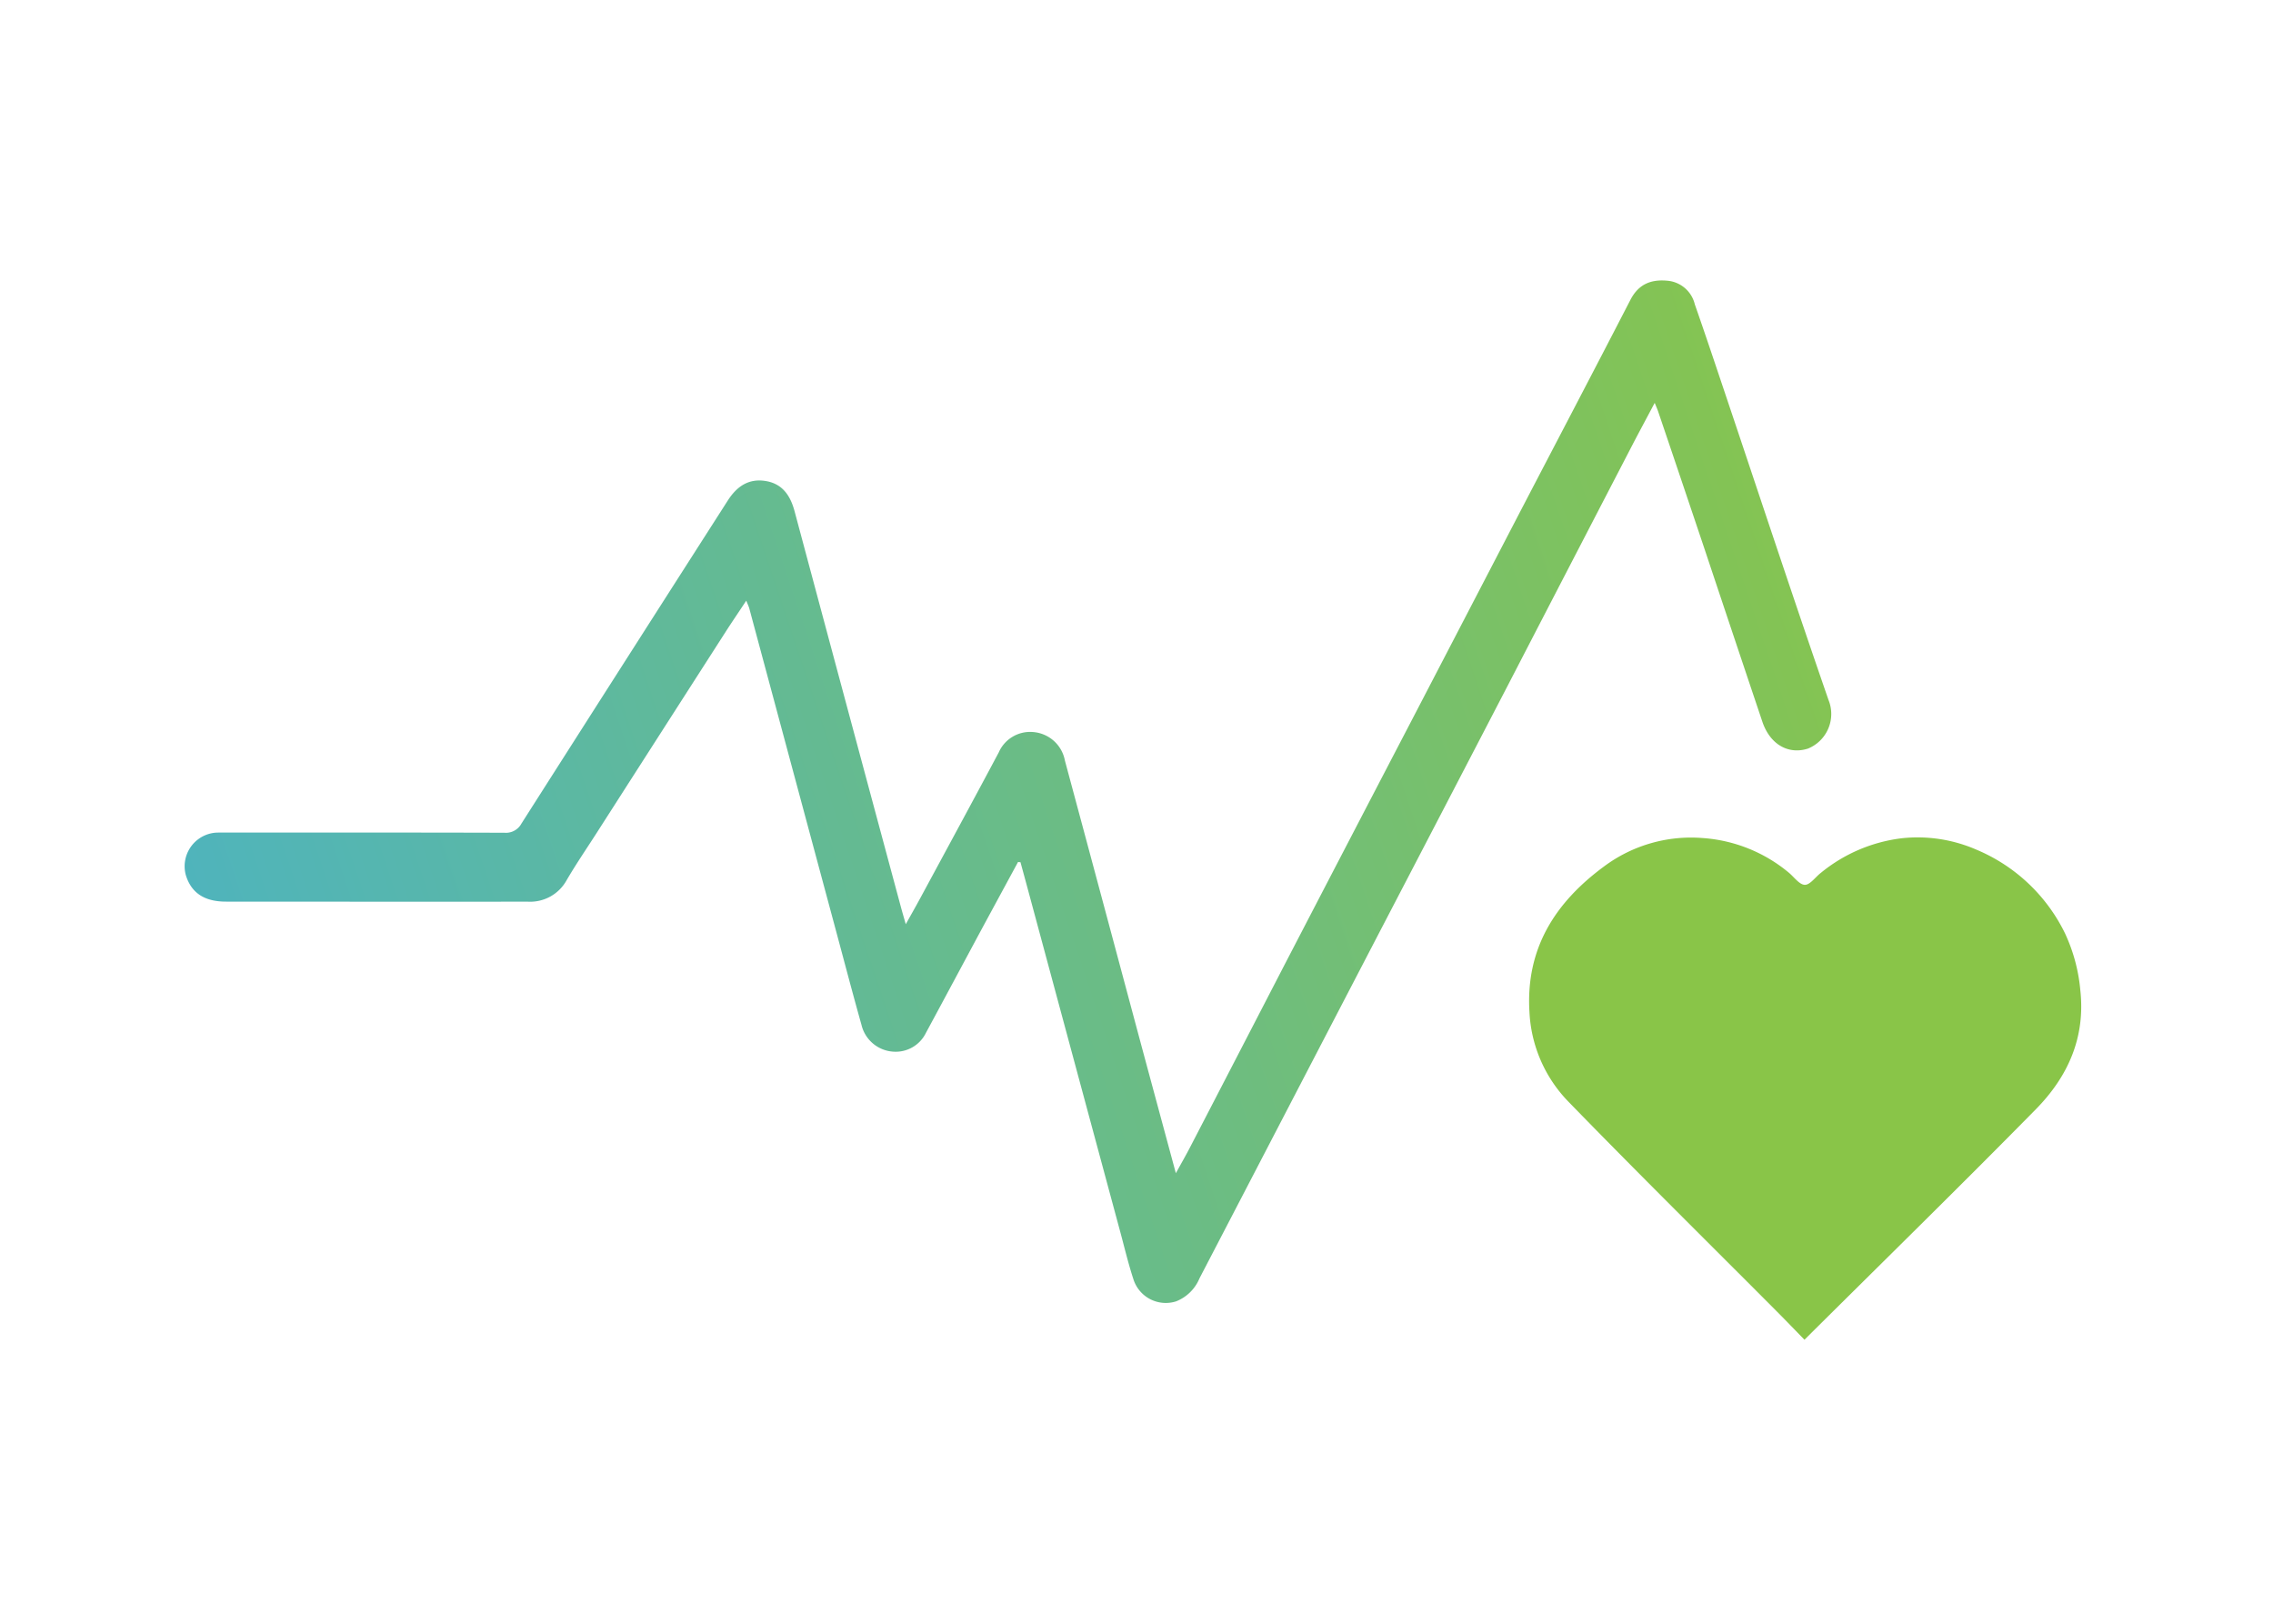
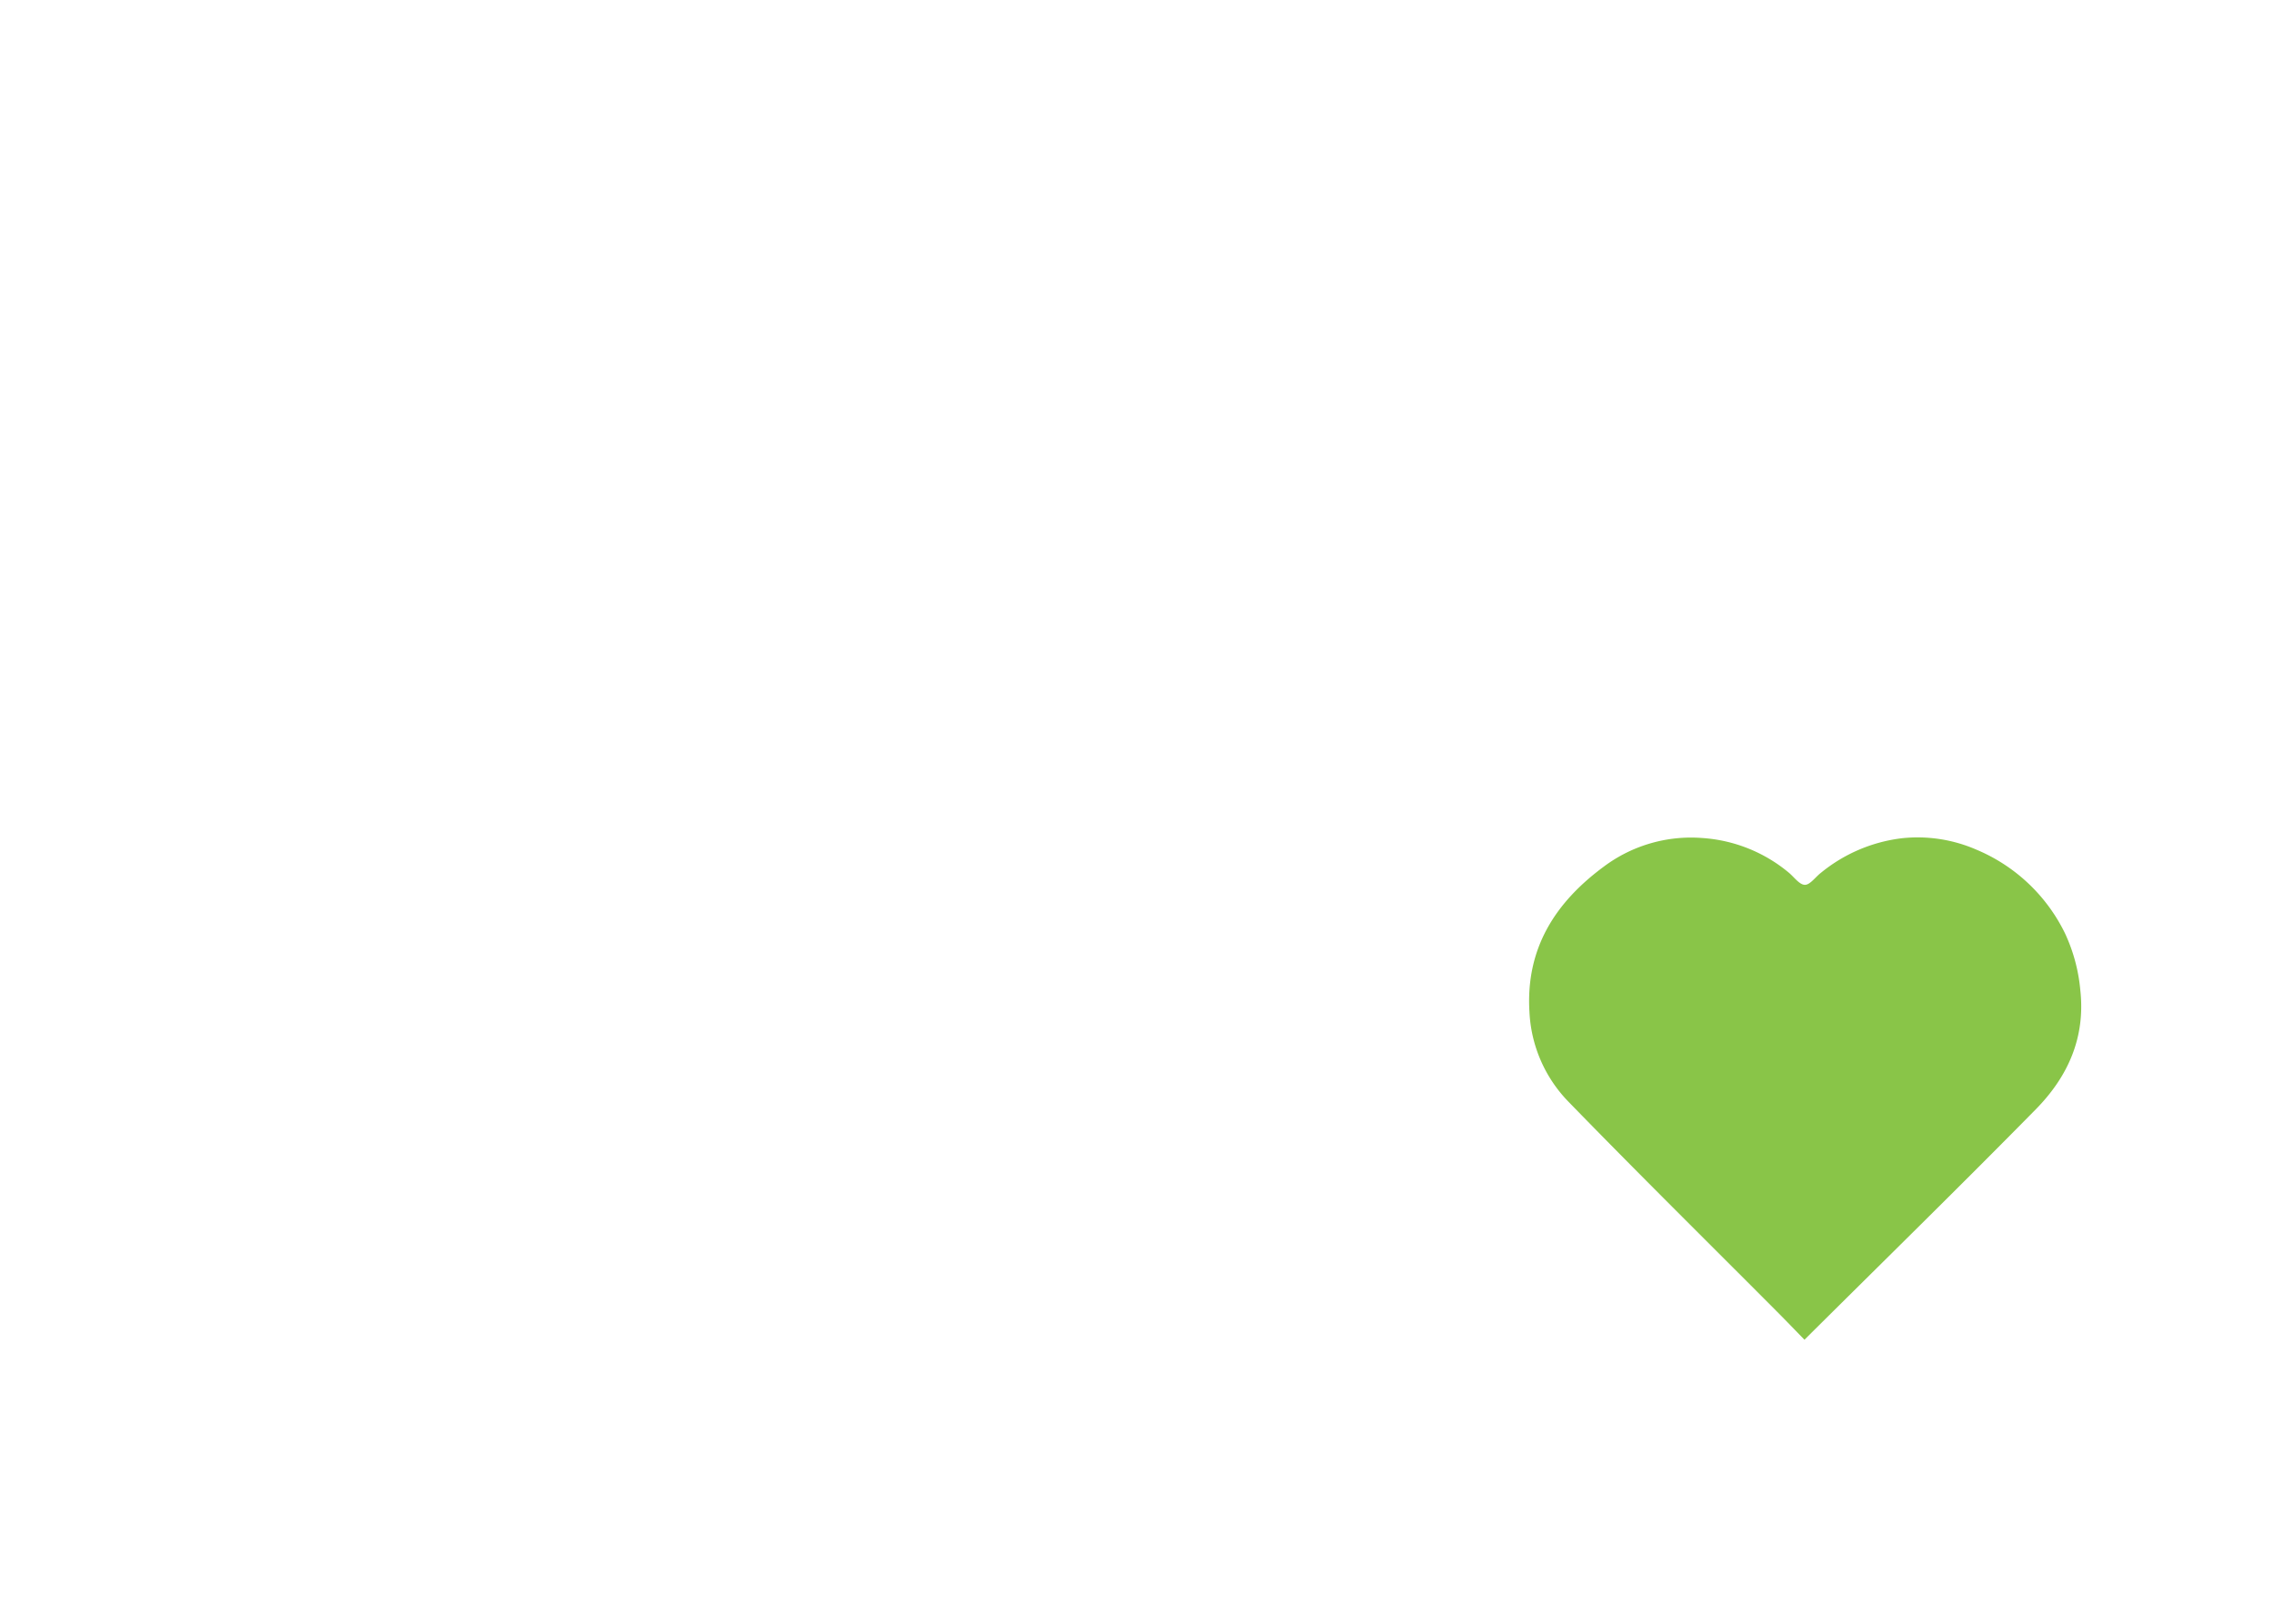
<svg xmlns="http://www.w3.org/2000/svg" width="308" height="220" viewBox="0 0 308 220">
  <defs>
    <linearGradient id="linear-gradient" x1="-0.009" y1="0.54" x2="1" y2="0.329" gradientUnits="objectBoundingBox">
      <stop offset="0" stop-color="#4fb4bc" />
      <stop offset="1" stop-color="#85c451" />
    </linearGradient>
  </defs>
  <g id="Group_33" data-name="Group 33" transform="translate(-5628 -4642)">
    <rect id="Rectangle_17" data-name="Rectangle 17" width="308" height="220" transform="translate(5628 4642)" opacity="0" />
    <g id="Group_21" data-name="Group 21" transform="translate(-2603 850.657)">
-       <path id="Path_64" data-name="Path 64" d="M112.948,78.79q-2.259,4.168-4.516,8.336c-2.653,4.927-5.289,9.864-7.95,14.786a4.561,4.561,0,0,1-4.472,2.574,4.735,4.735,0,0,1-4.279-3.638c-1.161-4.123-2.247-8.267-3.36-12.4q-5.918-22-11.836-44c-.075-.279-.209-.543-.414-1.065-1,1.515-1.914,2.851-2.787,4.211q-8.752,13.631-17.49,27.27c-1.358,2.118-2.781,4.2-4.049,6.367a5.645,5.645,0,0,1-5.272,2.937q-20.472.009-40.944-.007C2.636,84.15.9,82.931.178,80.563A4.567,4.567,0,0,1,4.23,74.818c.65-.032,1.3-.013,1.956-.013,12.387,0,24.775-.015,37.163.024a2.39,2.39,0,0,0,2.31-1.248q13.95-21.888,27.947-43.747c1.238-1.941,2.858-3.056,5.2-2.652,2.248.388,3.3,2,3.86,4.081Q89.854,58.1,97.083,84.92c.177.659.373,1.314.653,2.3.741-1.33,1.346-2.387,1.924-3.458,3.567-6.6,7.151-13.2,10.675-19.821a4.638,4.638,0,0,1,4.6-2.76,4.747,4.747,0,0,1,4.363,3.866q4.893,18.176,9.759,36.359c1.728,6.434,3.471,12.864,5.276,19.552.718-1.308,1.348-2.4,1.928-3.519q6.471-12.481,12.928-24.969,8.638-16.635,17.3-33.256,7.058-13.568,14.11-27.14c5.11-9.813,10.254-19.608,15.326-29.44C197.059.431,198.812-.2,201.086.05a4.187,4.187,0,0,1,3.566,3.183c1.476,4.213,2.886,8.448,4.308,12.679,4.586,13.638,9.094,27.3,13.8,40.9a5.059,5.059,0,0,1-2.779,6.616c-2.666.847-5.144-.577-6.178-3.654q-3.935-11.708-7.843-23.424-3.124-9.305-6.276-18.6c-.106-.313-.244-.615-.465-1.166-1.176,2.217-2.257,4.217-3.3,6.235q-8.3,16-16.587,32.016Q170.574,71.7,161.794,88.552q-8.738,16.8-17.474,33.607-3.393,6.525-6.787,13.048a5.692,5.692,0,0,1-3.163,3.112,4.6,4.6,0,0,1-5.8-3.035c-.673-2.054-1.175-4.165-1.738-6.254q-6.258-23.186-12.51-46.374-.517-1.919-1.044-3.834l-.335-.032" transform="translate(8256 3829.343)" fill="url(#linear-gradient)" />
      <path id="Path_65" data-name="Path 65" d="M736.061,411.747c-1.208-1.237-2.439-2.52-3.694-3.78-9.437-9.474-18.957-18.869-28.277-28.457a18.711,18.711,0,0,1-5.3-12.206c-.513-8.576,3.49-14.808,10.111-19.687a19.713,19.713,0,0,1,13.329-3.849,20.419,20.419,0,0,1,11.678,4.67c.733.595,1.443,1.648,2.19,1.671.705.022,1.436-1.045,2.17-1.613a21.333,21.333,0,0,1,11-4.7,19.972,19.972,0,0,1,10.076,1.544,23.4,23.4,0,0,1,12,11.308,23.039,23.039,0,0,1,2.089,7.714c.721,6.464-1.7,11.765-6.031,16.165-10.293,10.457-20.781,20.723-31.345,31.219" transform="translate(7739.455 3561.118)" fill="#89c548" />
    </g>
  </g>
</svg>